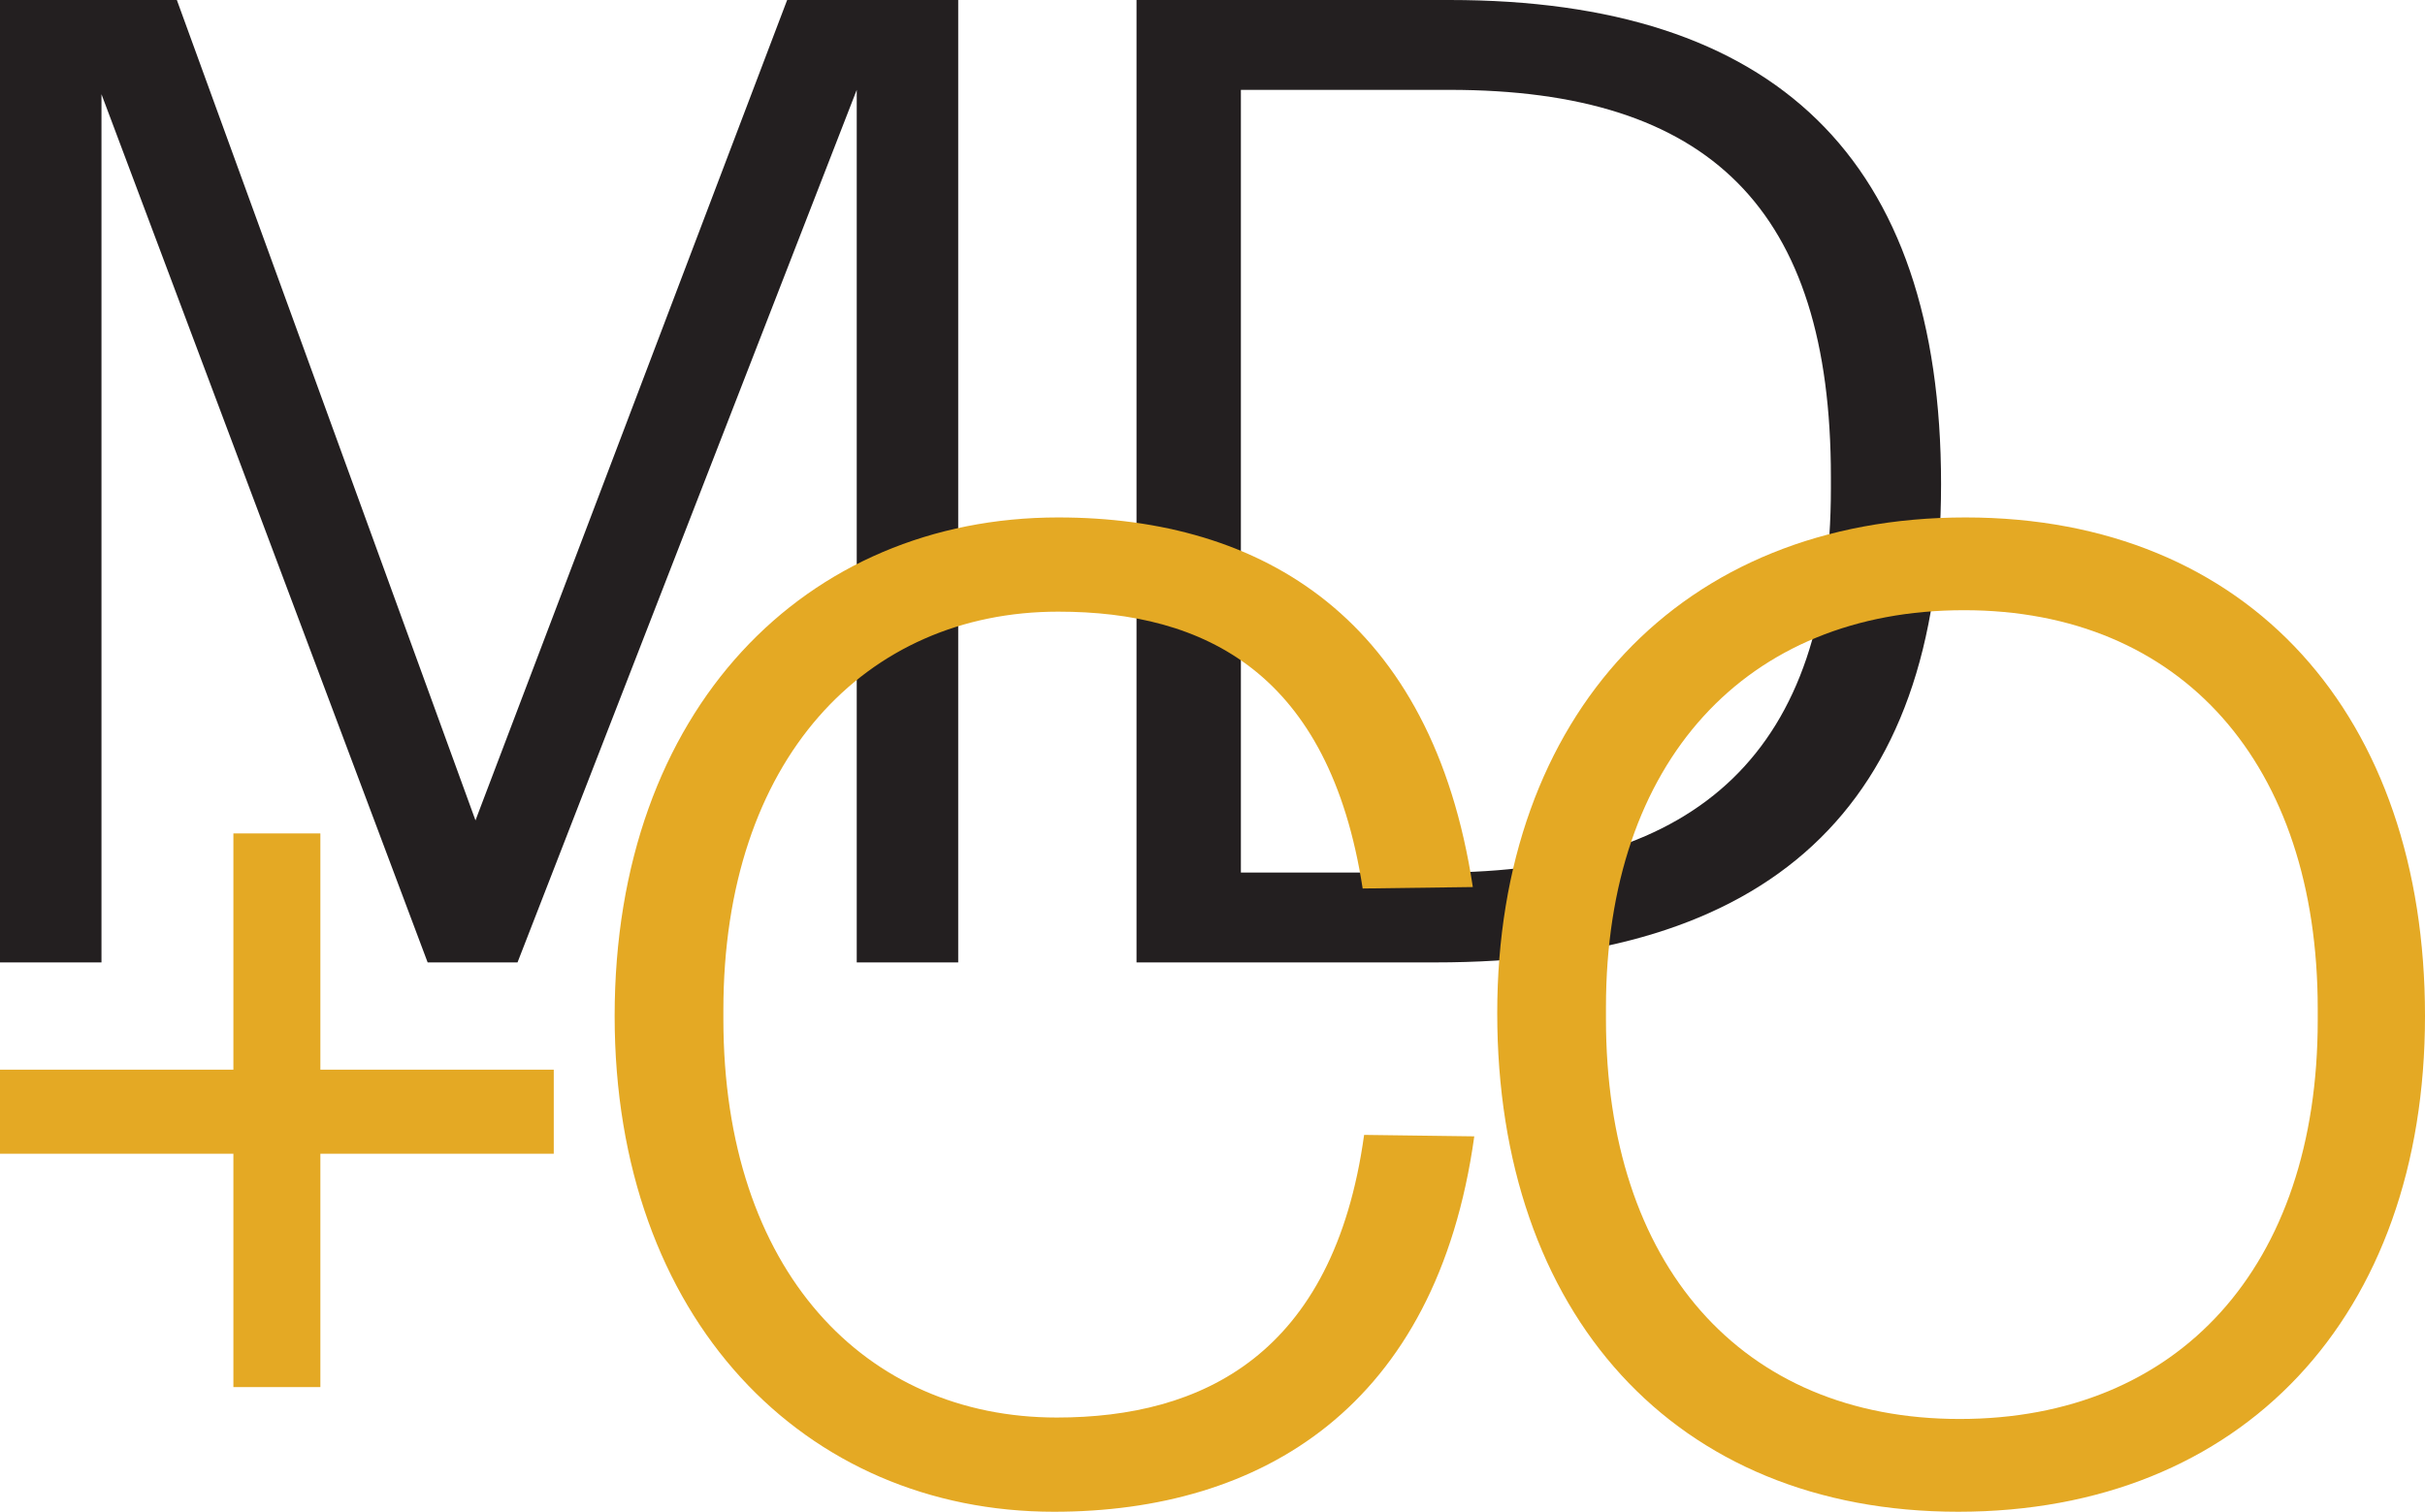
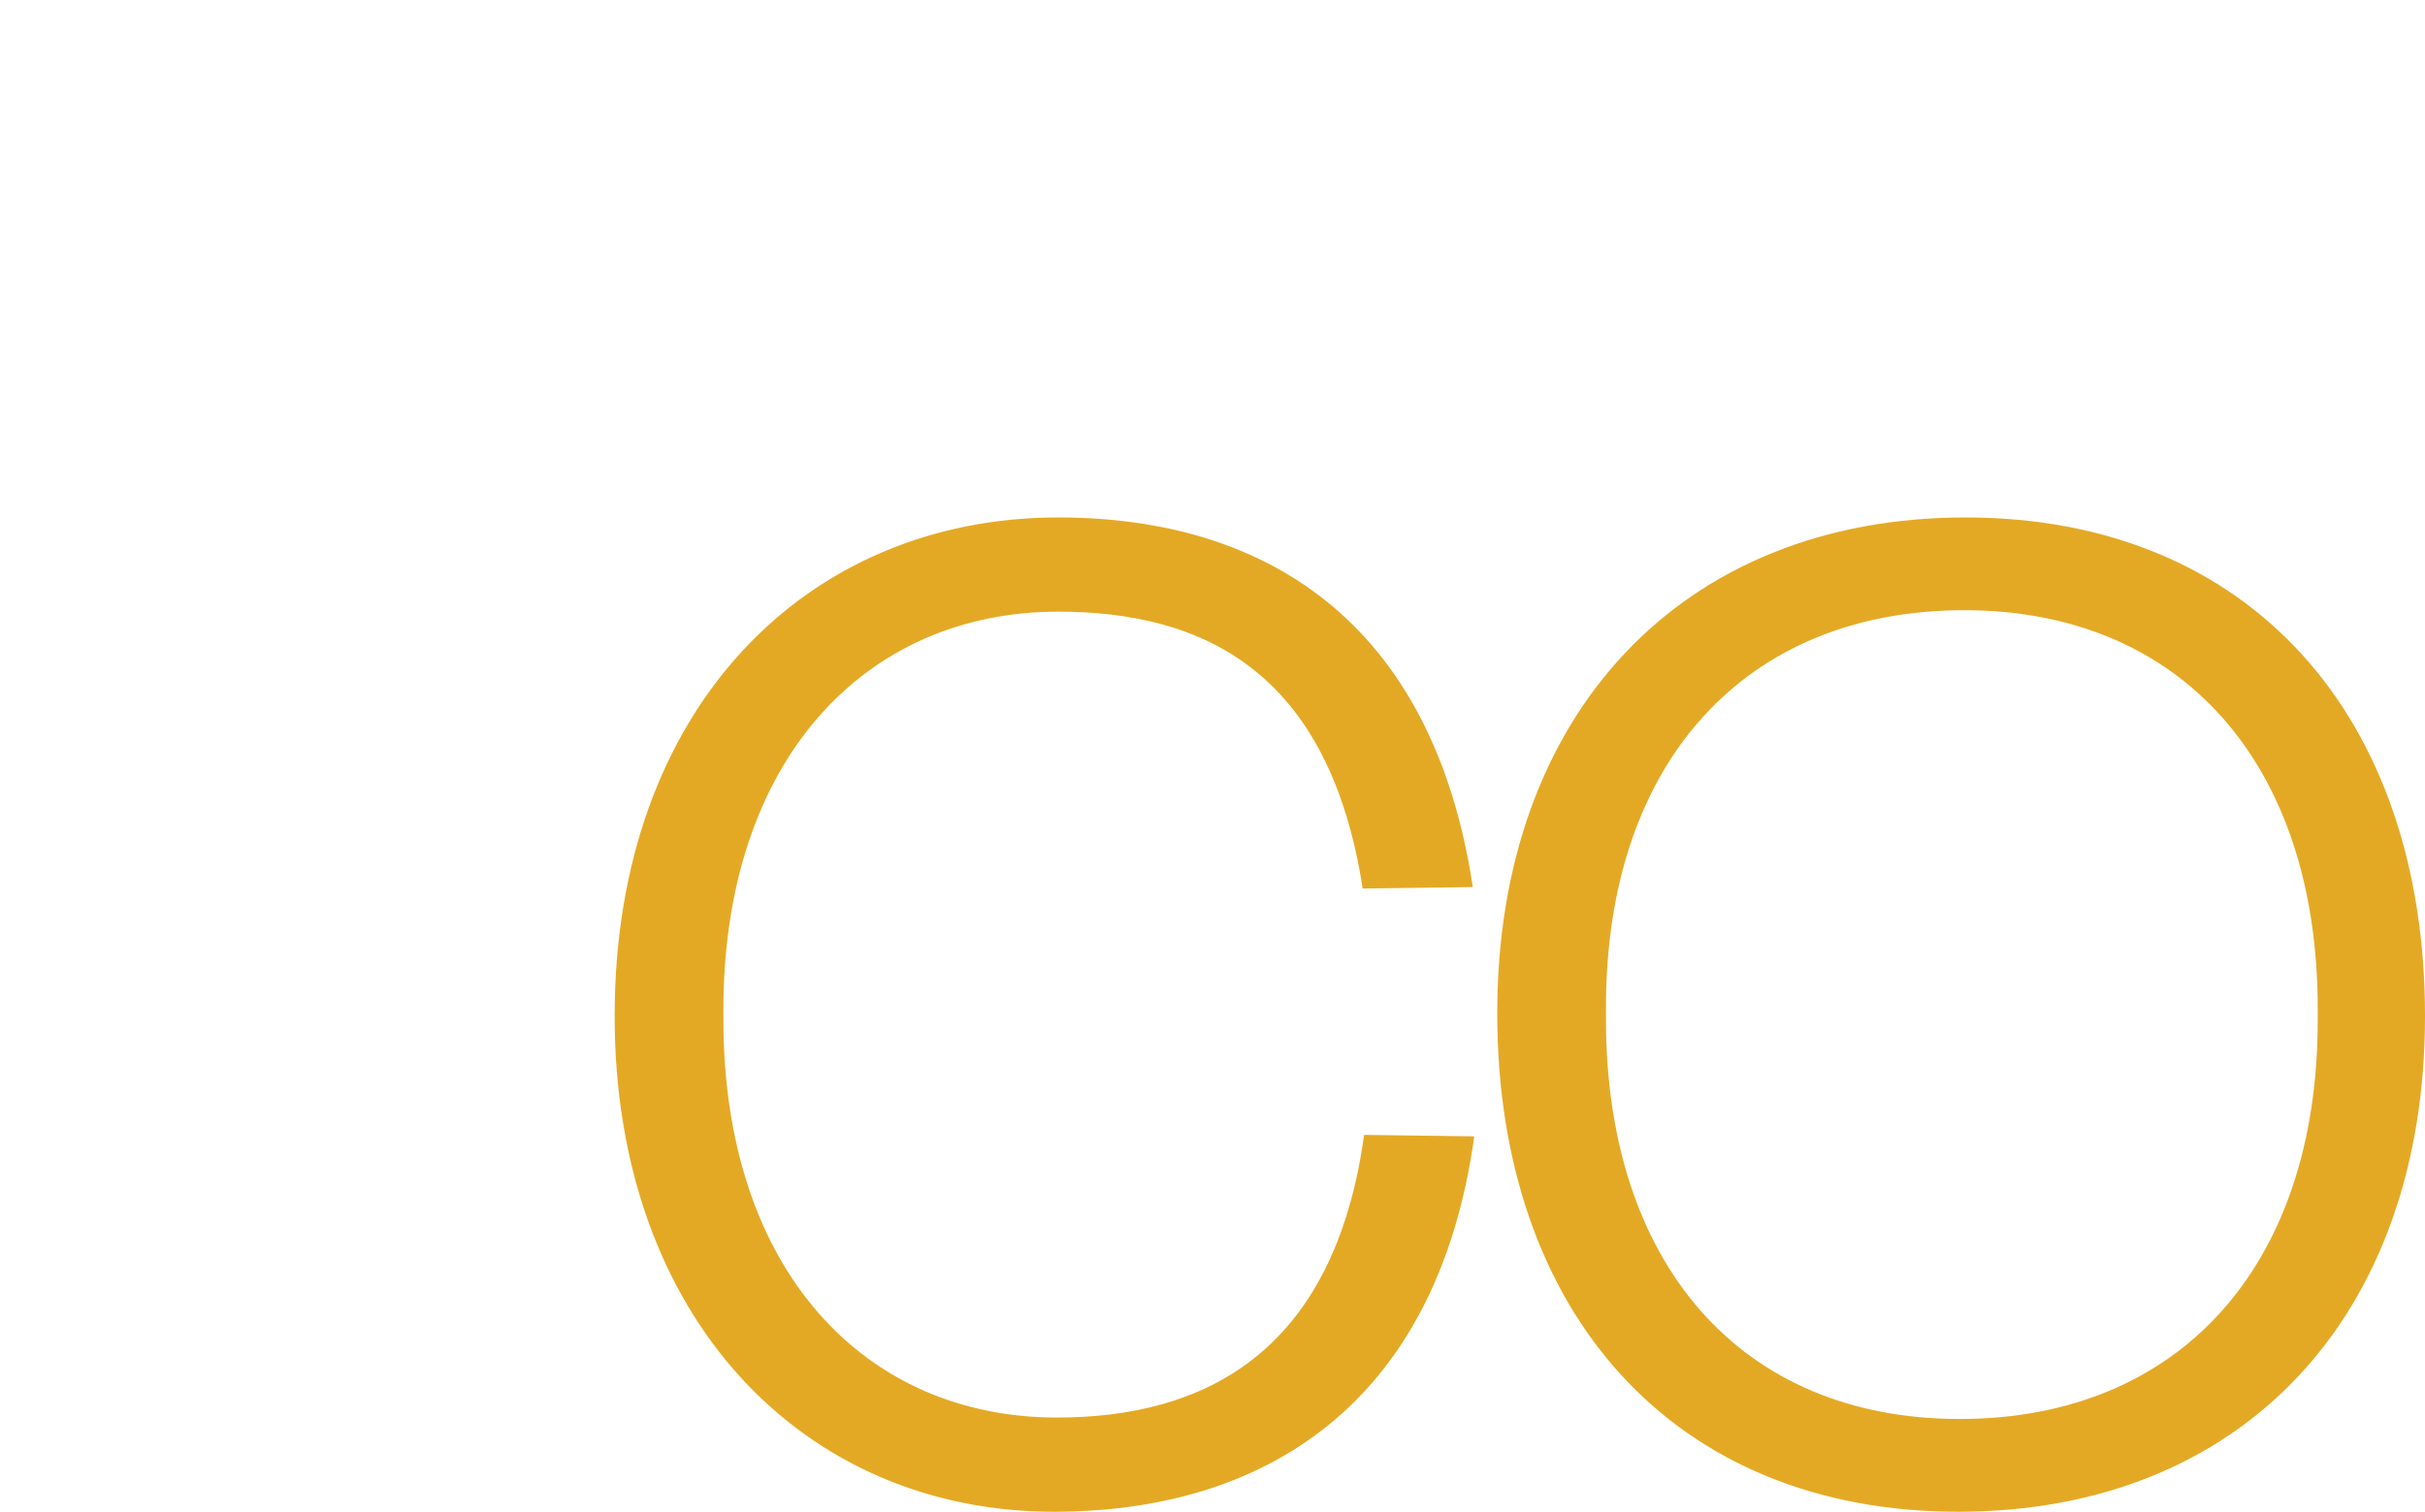
<svg xmlns="http://www.w3.org/2000/svg" data-bbox="0 0 100.37 62.58" viewBox="0 0 100.37 62.58" data-type="color">
  <g>
-     <path d="M0 0h7.32l12.36 33.96L32.58 0h7.08v39.84h-4.2V3.72L21.42 39.84H17.7L4.2 3.9v35.94H0V0Z" fill="#231f20" data-color="1" />
-     <path d="M47.04 0H60c13.44 0 20.34 6.54 20.34 20.04s-7.2 19.8-20.94 19.8H47.04V0Zm12.48 36.12c10.86 0 16.26-5.1 16.26-15.9v-.48c0-11.1-5.04-16.02-15.78-16.02h-8.64v32.4h8.16Z" fill="#231f20" data-color="1" />
-     <path d="M9.66 47.76H0v-3.48h9.66V34.5h3.6v9.78h9.66v3.48h-9.66v9.66h-3.6v-9.66Z" fill="#e4a924" data-color="2" />
    <path d="M25.44 42.06c0-12.72 7.92-20.64 18.36-20.64 8.46 0 15.48 4.2 17.16 15.3l-4.56.06c-1.38-8.94-6.54-11.46-12.6-11.46-7.98 0-13.86 6.12-13.86 16.5v.36c0 10.44 5.88 16.5 13.8 16.5 6 0 11.46-2.58 12.72-11.7l4.56.06c-1.56 11.22-8.82 15.54-17.4 15.54-10.32 0-18.18-7.98-18.18-20.52Z" fill="#e4a924" data-color="2" />
    <path d="M61.97 41.94c0-12.36 7.62-20.52 19.38-20.52s19.02 8.22 19.02 20.64-7.56 20.52-19.32 20.52-19.08-8.22-19.08-20.64Zm33.96.3v-.48c0-10.14-5.64-16.5-14.64-16.5S66.47 31.5 66.47 41.7v.48c0 10.14 5.58 16.56 14.64 16.56s14.82-6.3 14.82-16.5Z" fill="#e4a924" data-color="2" />
  </g>
</svg>